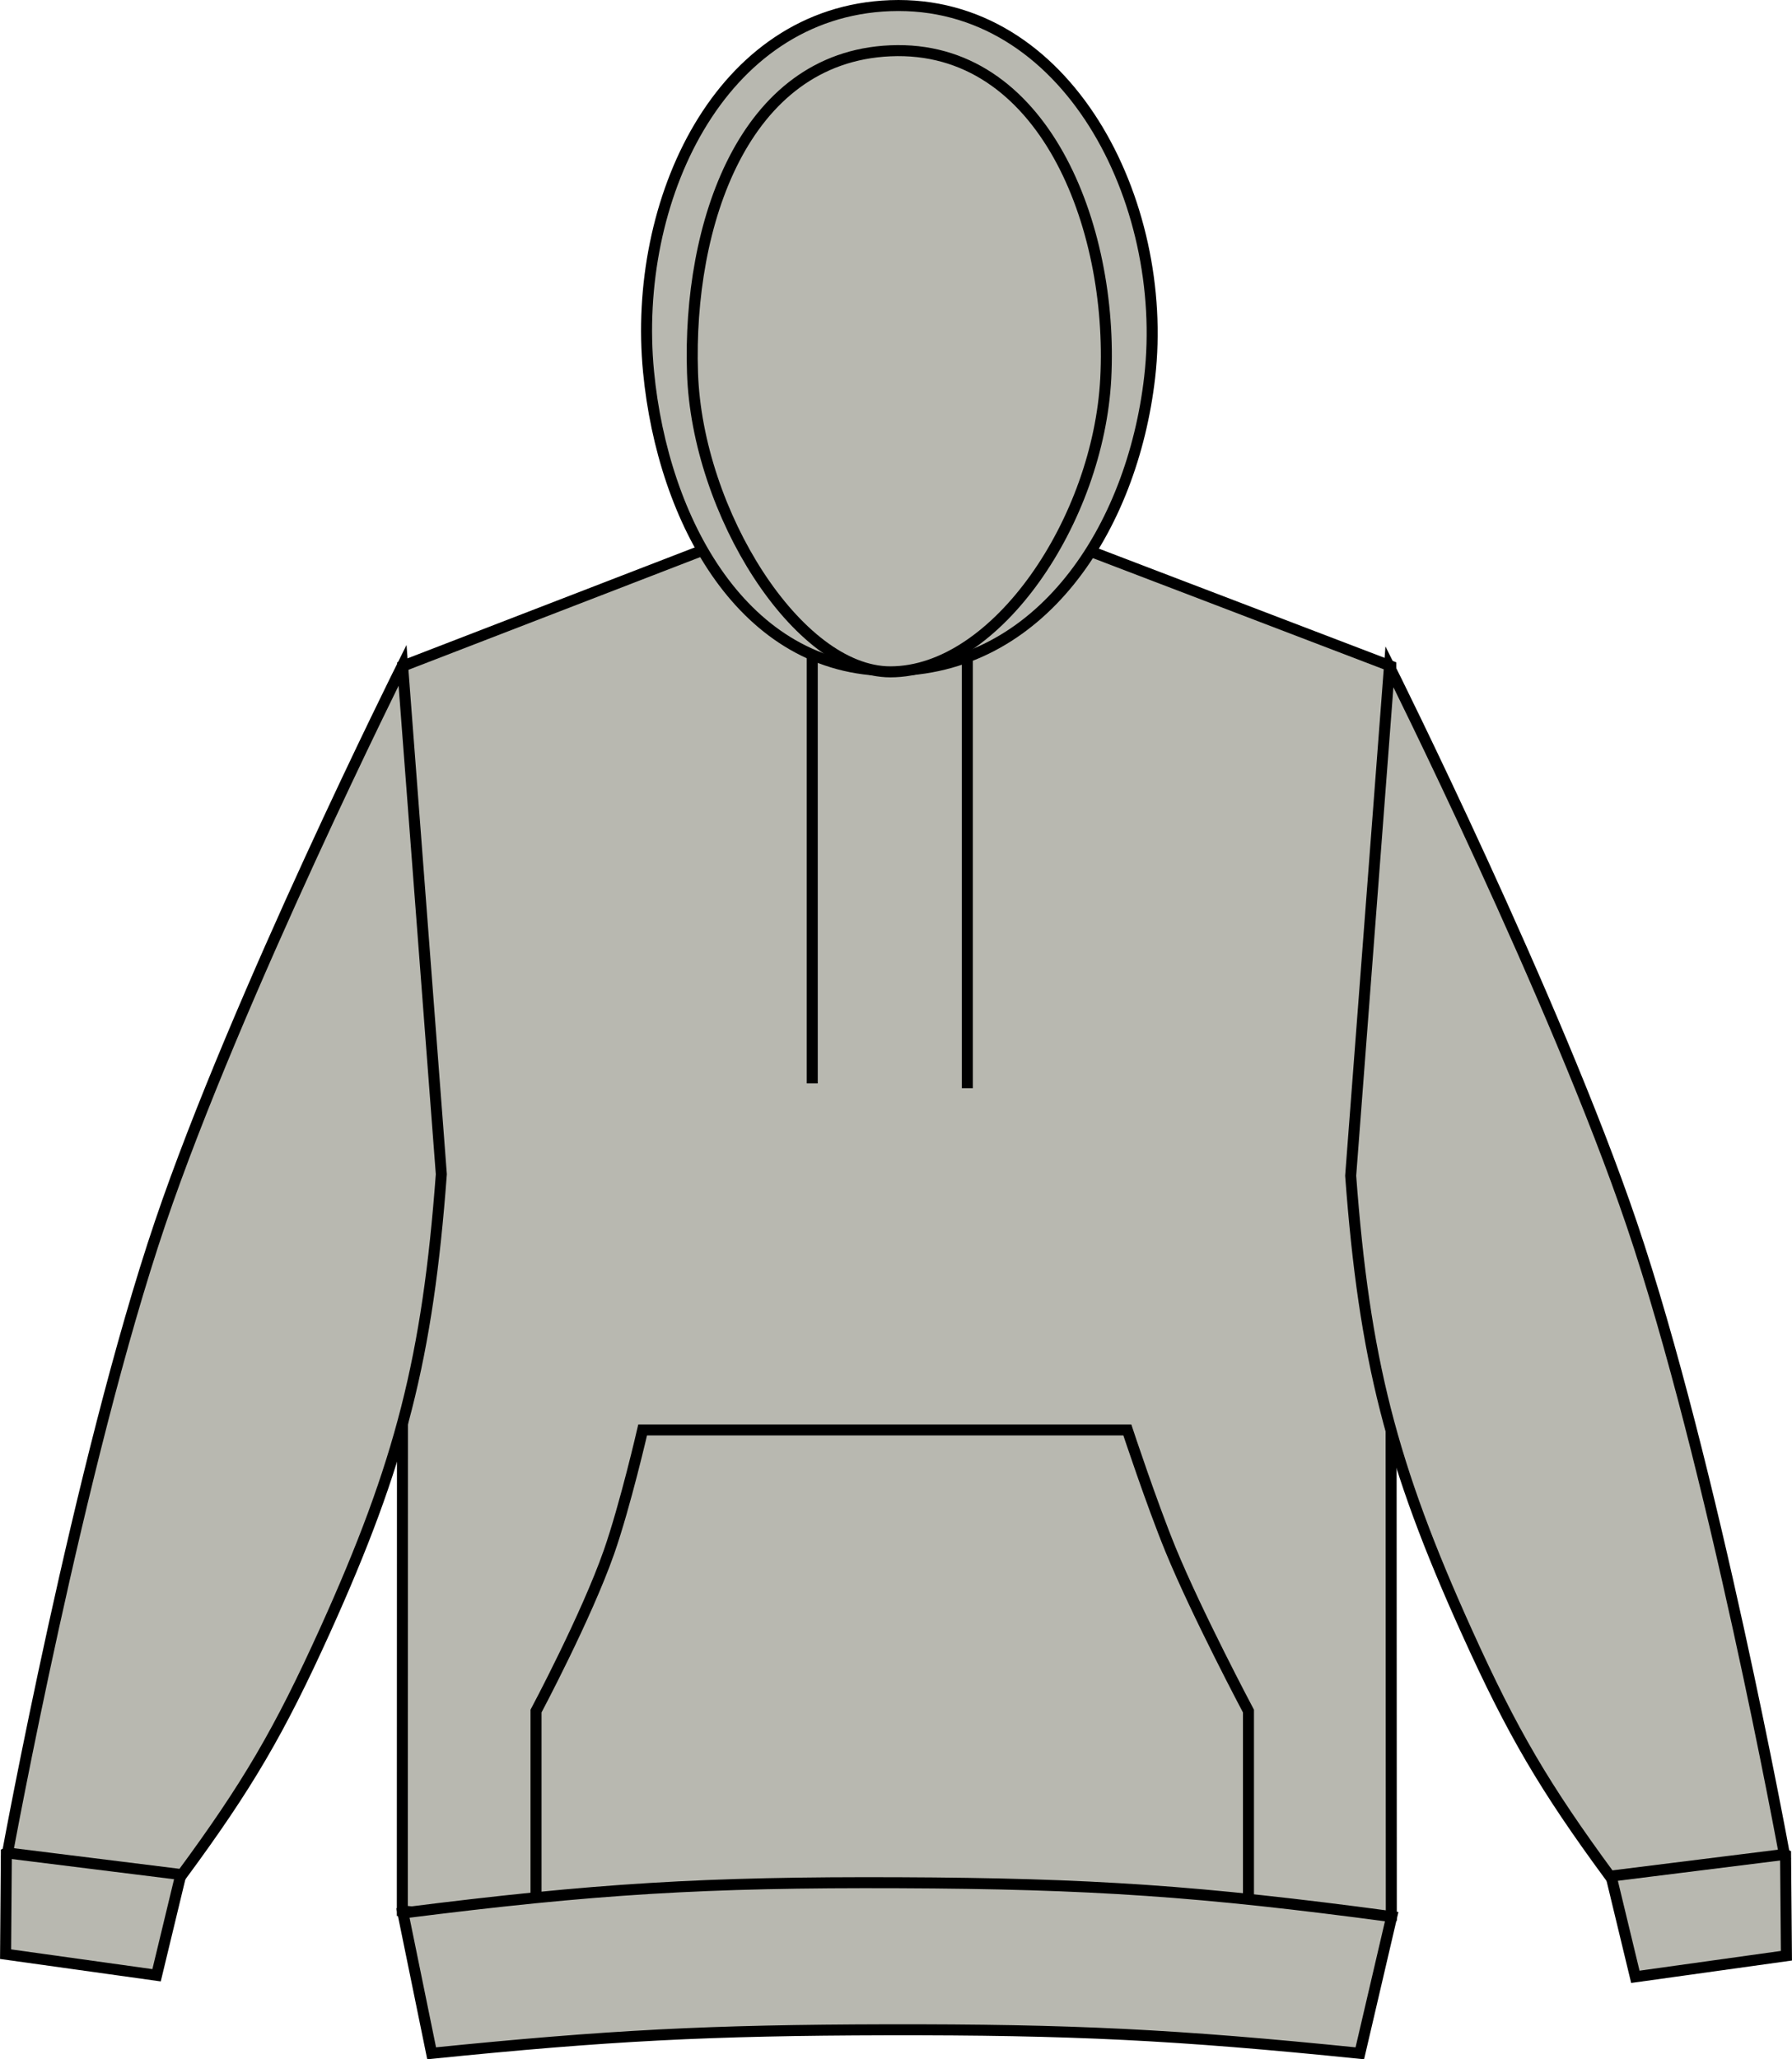
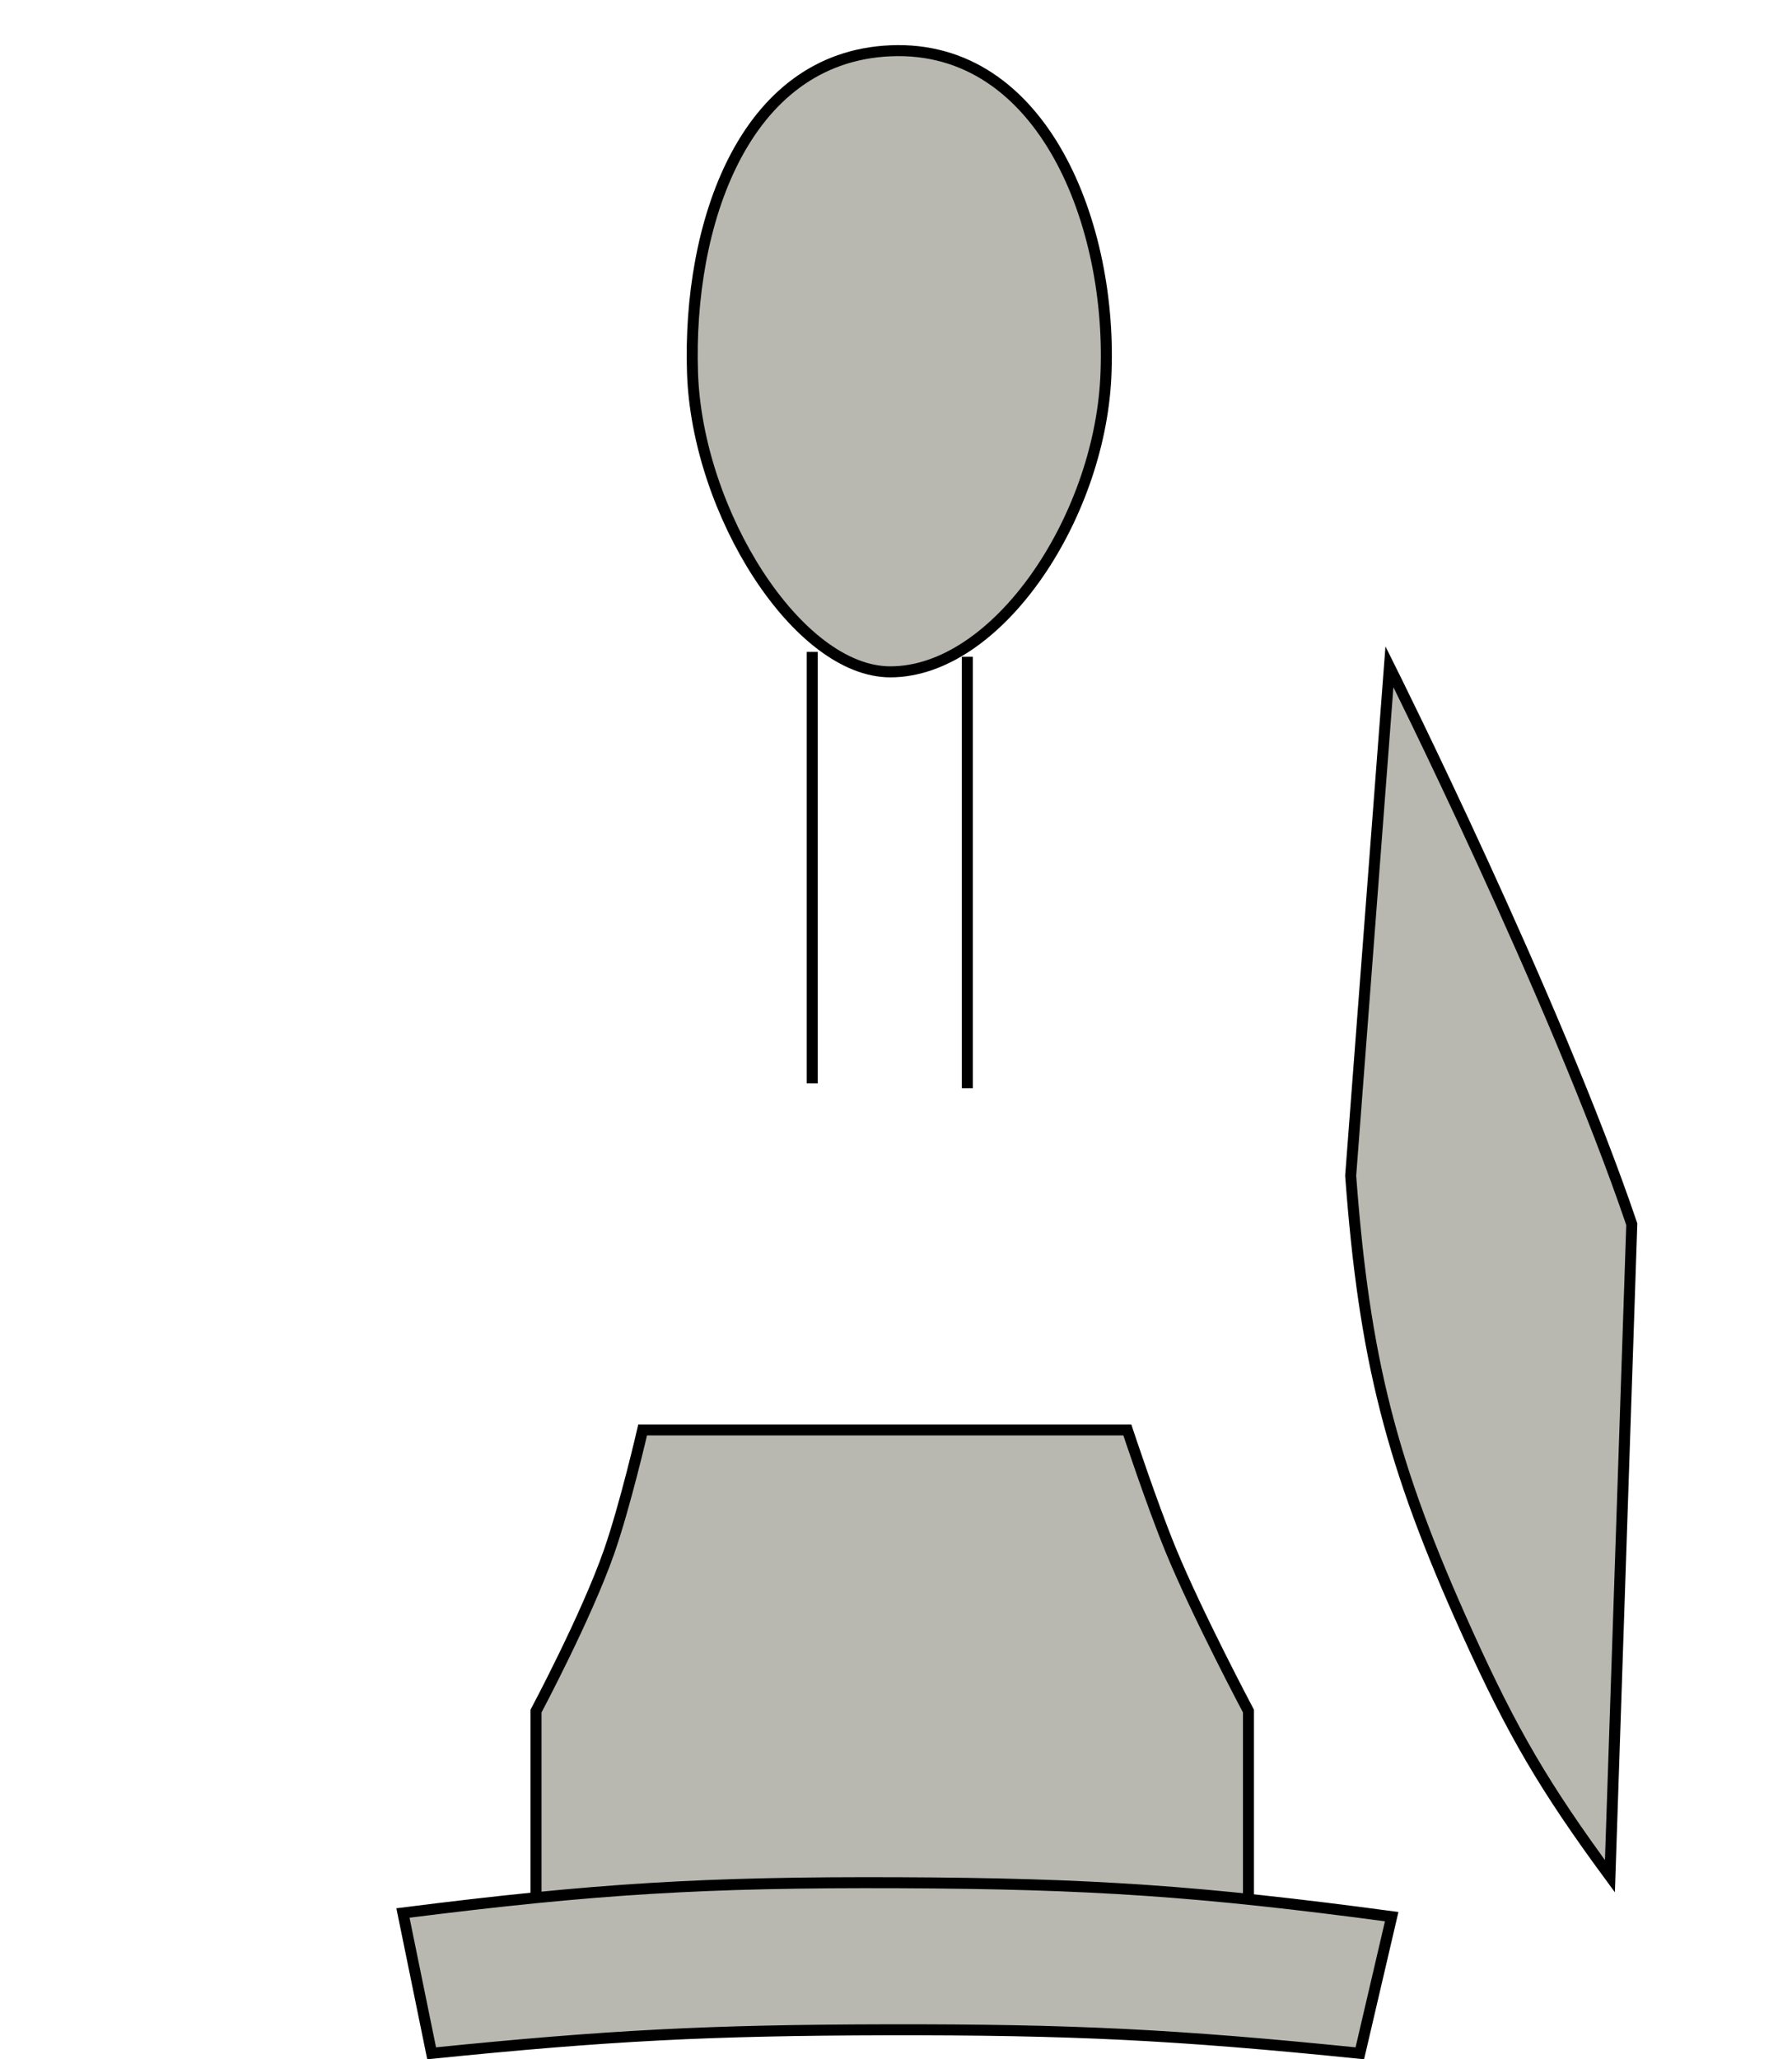
<svg xmlns="http://www.w3.org/2000/svg" version="1.1" id="moon_grey__x0D_heather" x="0px" y="0px" viewBox="0 0 23.108 26.55" style="enable-background:new 0 0 23.108 26.55;" xml:space="preserve">
  <g>
    <g>
      <g>
        <g>
-           <path style="fill:#B8B8B0;stroke:#000000;stroke-width:0.142;stroke-miterlimit:3.864;" d="M5.193,8.588l4.11-1.587      c0,0,1.305,0.443,2.168,0.454c0.918,0.011,2.311-0.454,2.311-0.454l4.152,1.587l0.007,16.113      c-2.479,0.216-3.888,0.274-6.377,0.261c-2.49-0.012-3.898-0.083-6.376-0.324L5.193,8.588L5.193,8.588z" />
-           <path style="fill:#B8B8B0;stroke:#000000;stroke-width:0.142;stroke-miterlimit:3.864;" d="M21.088,25.487l-0.443-1.837      c0.495-0.139,0.807-0.16,1.316-0.088c0.433,0.061,0.68,0.142,1.064,0.348l0.011,1.305L21.088,25.487L21.088,25.487z" />
-           <path style="fill:#B8B8B0;stroke:#000000;stroke-width:0.142;stroke-miterlimit:3.864;" d="M20.76,24.19      c-0.843-1.146-1.257-1.851-1.843-3.147c-0.977-2.157-1.324-3.523-1.5-5.884l0.5-6.563c0,0,2.144,4.292,3.125,7.188      c1.046,3.088,1.968,8.125,1.968,8.125L20.76,24.19L20.76,24.19z" />
-           <path style="fill:#B8B8B0;stroke:#000000;stroke-width:0.142;stroke-miterlimit:3.864;" d="M2.019,25.467l0.443-1.837      c-0.496-0.139-0.807-0.16-1.316-0.088c-0.432,0.061-0.679,0.142-1.064,0.348l-0.01,1.305L2.019,25.467L2.019,25.467z" />
-           <path style="fill:#B8B8B0;stroke:#000000;stroke-width:0.142;stroke-miterlimit:3.864;" d="M2.347,24.17      c0.844-1.145,1.257-1.851,1.844-3.147c0.977-2.158,1.324-3.522,1.5-5.884l-0.5-6.562c0,0-2.144,4.293-3.125,7.188      c-1.046,3.088-1.969,8.125-1.969,8.125L2.347,24.17L2.347,24.17z" />
-           <path style="fill:#B8B8B0;stroke:#000000;stroke-width:0.142;stroke-miterlimit:3.864;" d="M11.483,8.646      c1.931,0,3.117-1.827,3.342-3.782c0.26-2.264-1.068-4.874-3.345-4.791C9.276,0.154,8.15,2.597,8.363,4.793      C8.549,6.717,9.59,8.646,11.483,8.646L11.483,8.646z" />
+           <path style="fill:#B8B8B0;stroke:#000000;stroke-width:0.142;stroke-miterlimit:3.864;" d="M20.76,24.19      c-0.843-1.146-1.257-1.851-1.843-3.147c-0.977-2.157-1.324-3.523-1.5-5.884l0.5-6.563c0,0,2.144,4.292,3.125,7.188      L20.76,24.19L20.76,24.19z" />
          <path style="fill:#B8B8B0;stroke:#000000;stroke-width:0.142;stroke-miterlimit:3.864;" d="M11.481,8.662      c1.368,0,2.684-1.956,2.778-3.784c0.101-1.969-0.809-4.31-2.778-4.223C9.582,0.738,8.866,2.907,8.93,4.807      C8.99,6.609,10.287,8.662,11.481,8.662L11.481,8.662z" />
          <path style="fill:#B8B8B0;stroke:#000000;stroke-width:0.142;stroke-miterlimit:3.864;" d="M10.474,8.405v5.563 M12.474,8.468      v5.562" />
          <path style="fill:#B8B8B0;stroke:#000000;stroke-width:0.142;stroke-miterlimit:3.864;" d="M8.287,18.436h6.25      c0,0,0.315,0.953,0.558,1.545c0.342,0.833,1.004,2.08,1.004,2.08v2.688H6.912v-2.688c0,0,0.65-1.22,0.941-2.051      C8.063,19.409,8.287,18.436,8.287,18.436L8.287,18.436z" />
          <path style="fill:#B8B8B0;stroke:#000000;stroke-width:0.142;stroke-miterlimit:3.864;" d="M5.566,26.473      c2.281-0.231,3.579-0.298,5.872-0.303c2.38-0.004,3.728,0.062,6.097,0.303l0.411-1.762c-2.463-0.33-3.872-0.427-6.358-0.437      c-2.497-0.01-3.914,0.076-6.392,0.39L5.566,26.473L5.566,26.473z" />
        </g>
      </g>
    </g>
  </g>
</svg>